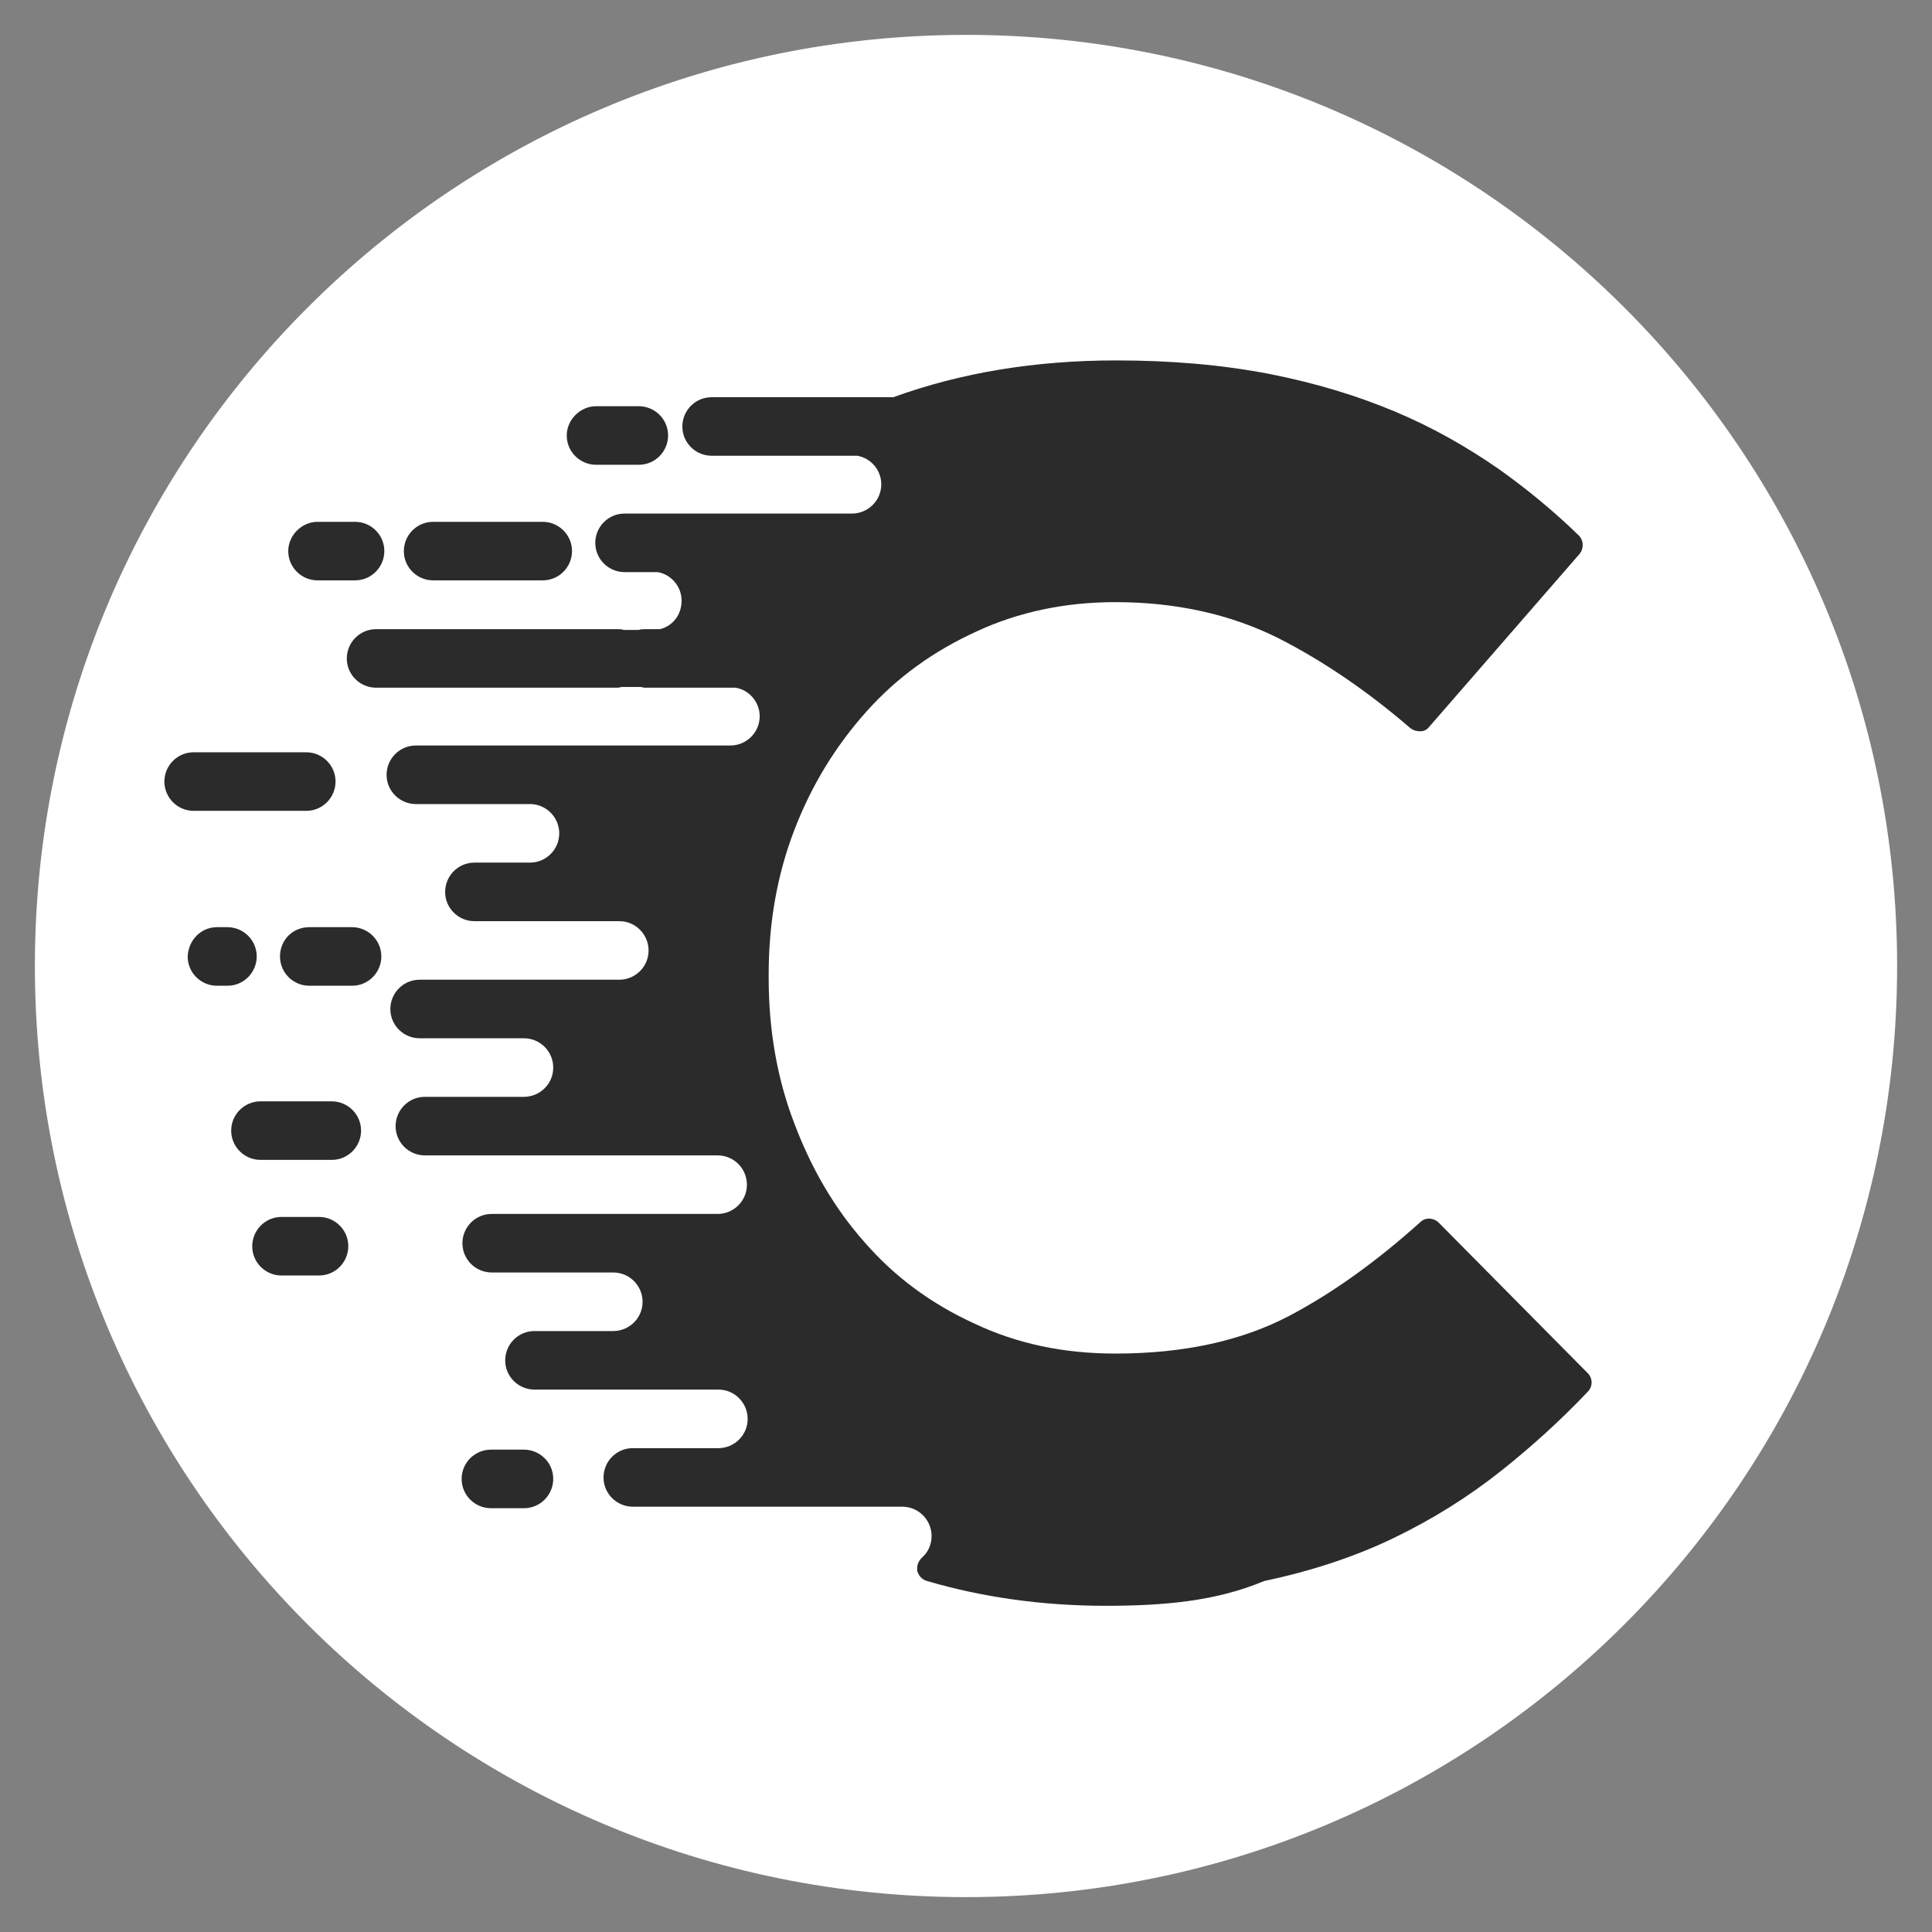
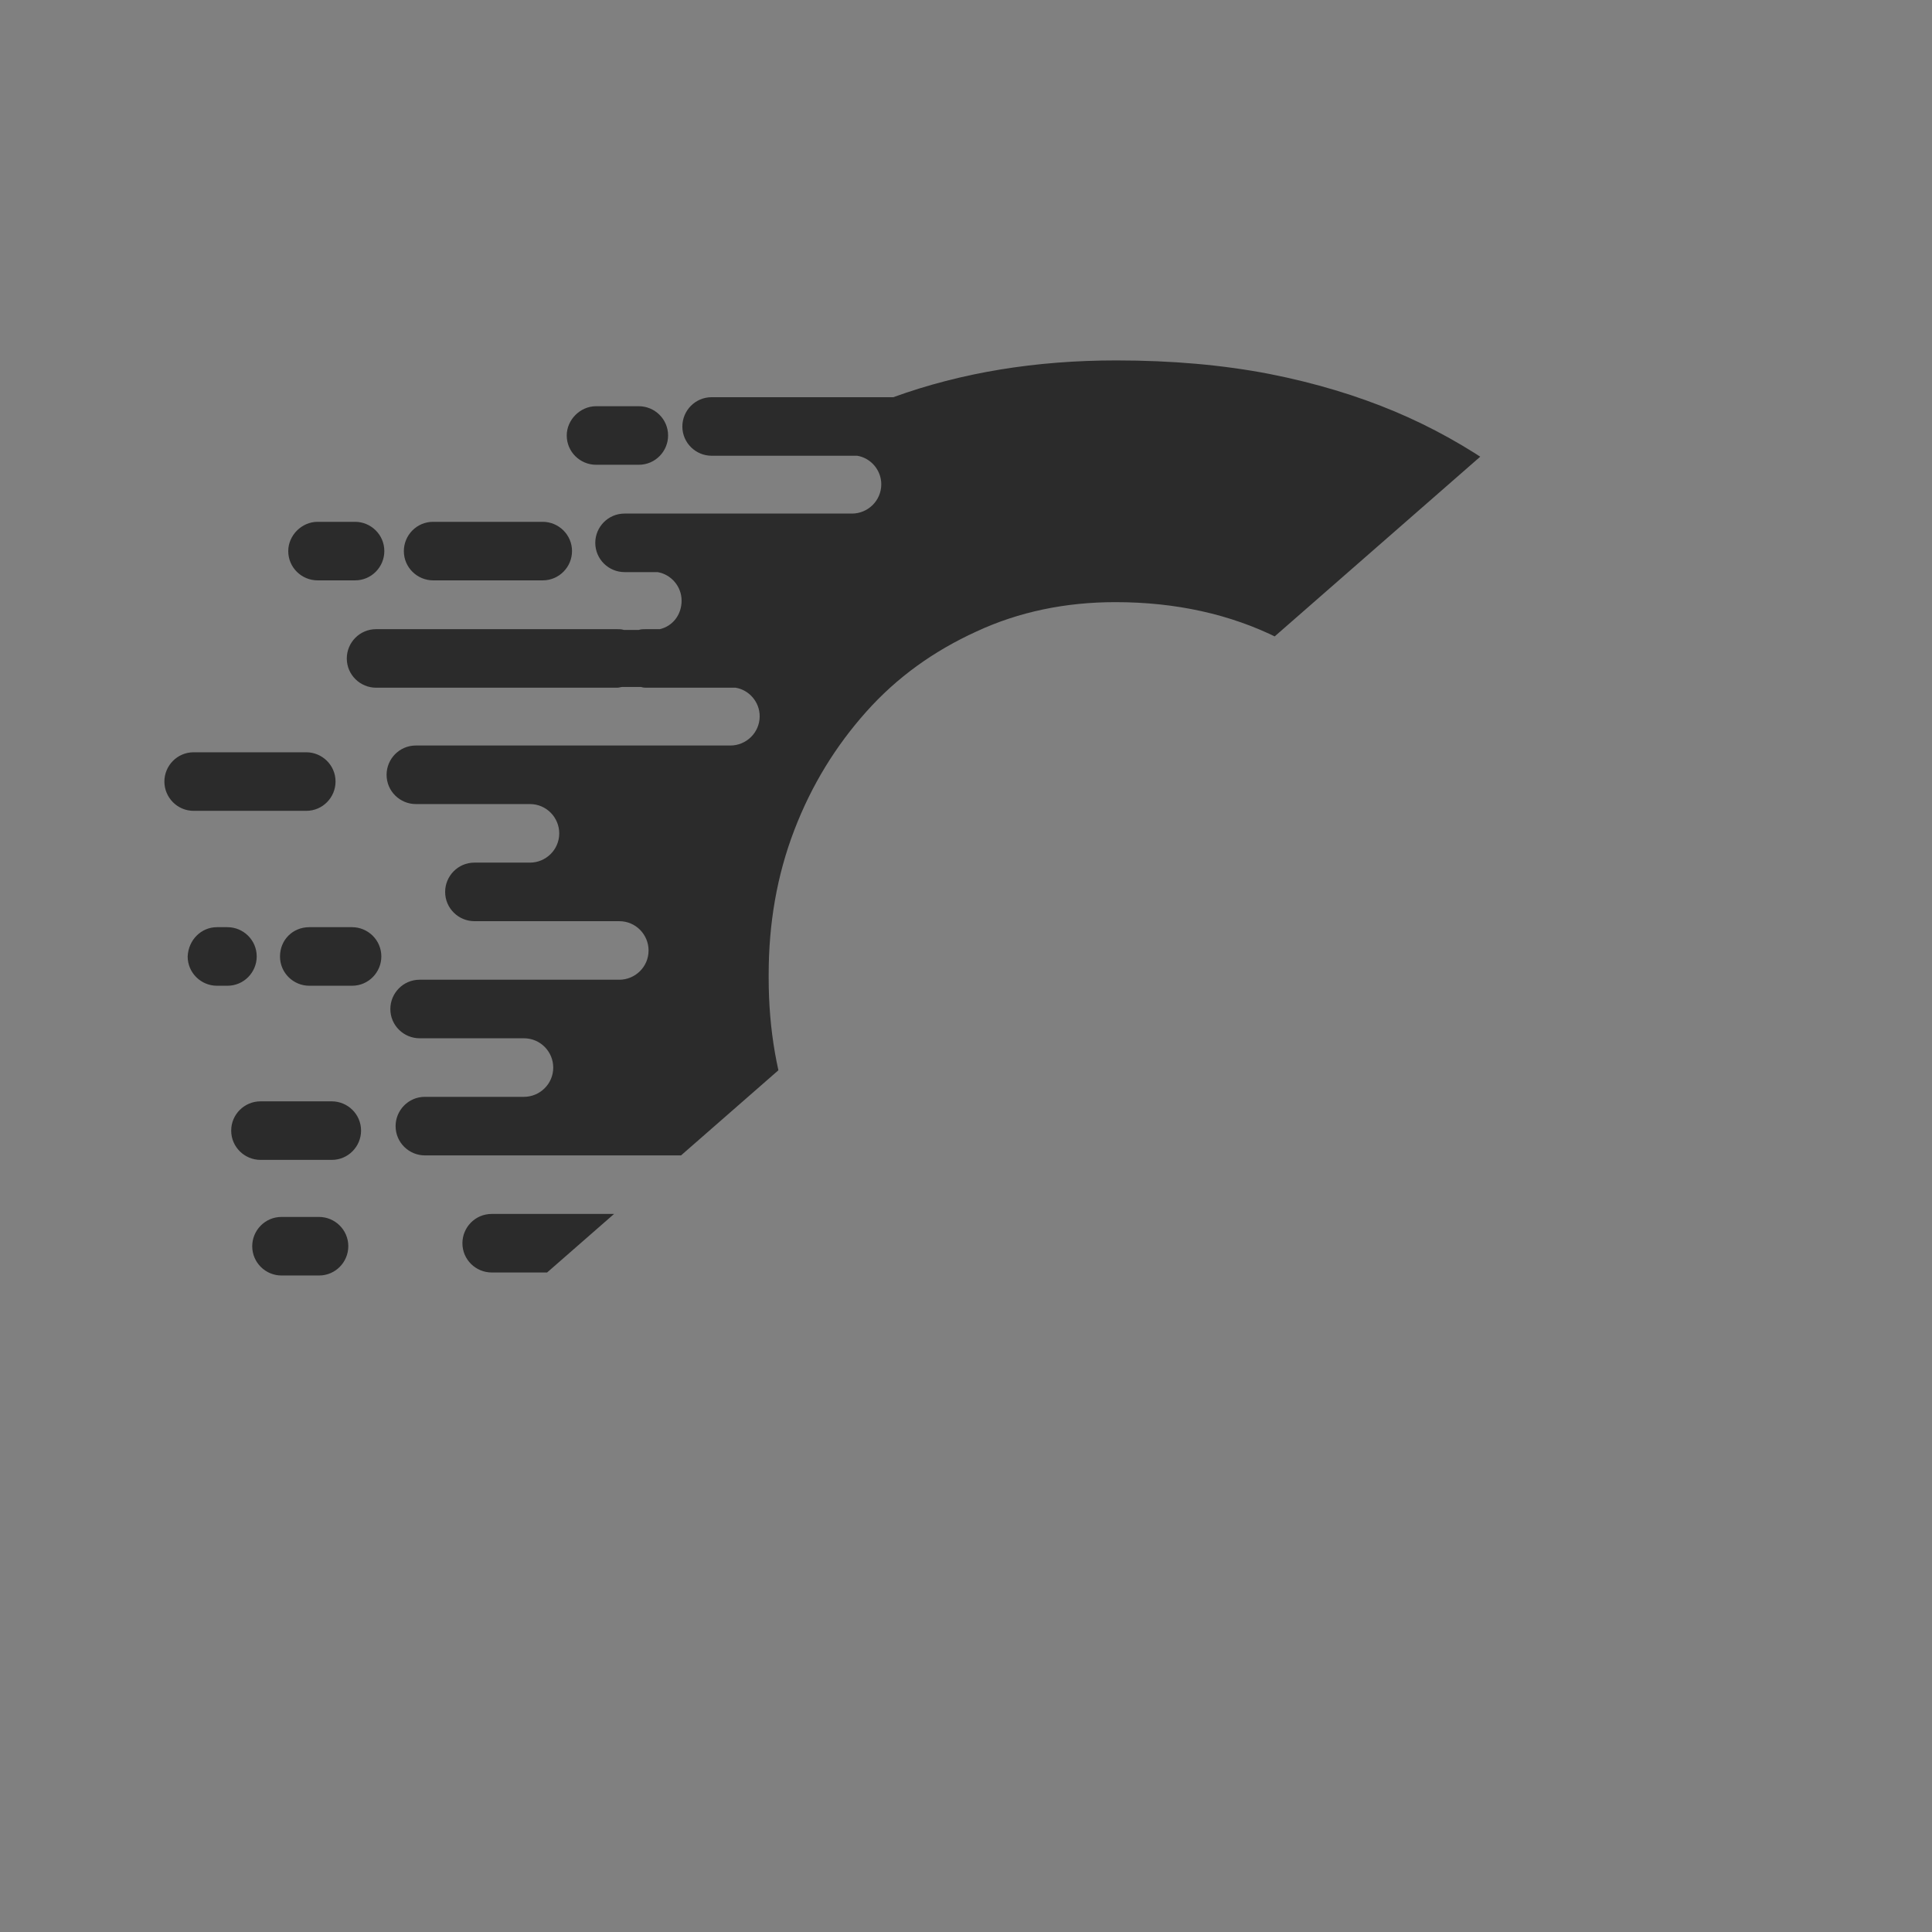
<svg xmlns="http://www.w3.org/2000/svg" version="1.0" preserveAspectRatio="xMidYMid meet" height="500" viewBox="0 0 375 375" zoomAndPan="magnify" width="500">
  <rect x="0" y="0" width="375" height="375" fill="#808080" stroke="none" />
  <defs>
    <clipPath id="f991cc65e0">
-       <path clip-rule="nonzero" d="M 6.77 6.77 L 368.23 6.77 L 368.23 368.23 L 6.77 368.23 Z M 6.77 6.77" />
-     </clipPath>
+       </clipPath>
    <clipPath id="fc10bf74d6">
-       <path clip-rule="nonzero" d="M 187.5 6.77 C 87.684 6.77 6.77 87.684 6.77 187.5 C 6.77 287.316 87.684 368.23 187.5 368.23 C 287.316 368.23 368.23 287.316 368.23 187.5 C 368.23 87.684 287.316 6.77 187.5 6.77 Z M 187.5 6.77" />
-     </clipPath>
+       </clipPath>
    <clipPath id="352dae6d2d">
-       <path clip-rule="nonzero" d="M 31.906 69.684 L 309 69.684 L 309 311.934 L 31.906 311.934 Z M 31.906 69.684" />
+       <path clip-rule="nonzero" d="M 31.906 69.684 L 309 69.684 L 31.906 311.934 Z M 31.906 69.684" />
    </clipPath>
  </defs>
  <g clip-path="url(#f991cc65e0)">
    <g clip-path="url(#fc10bf74d6)">
-       <path fill-rule="nonzero" fill-opacity="1" d="M 6.77 6.77 L 368.23 6.77 L 368.23 368.23 L 6.77 368.23 Z M 6.77 6.77" fill="#ffffff" />
-     </g>
+       </g>
  </g>
  <g clip-path="url(#352dae6d2d)">
    <path fill-rule="evenodd" fill-opacity="1" d="M 214.621 311.684 C 202.527 311.684 190.871 310.082 179.945 306.875 C 178.926 306.582 178.34 305.855 178.051 304.98 C 177.906 303.961 178.195 303.086 178.926 302.359 C 180.09 301.34 180.82 299.883 180.82 298.133 C 180.82 295.074 178.34 292.449 175.137 292.449 L 122.828 292.449 C 119.77 292.449 117.145 289.973 117.145 286.77 C 117.145 283.707 119.621 281.086 122.828 281.086 L 139.438 281.086 C 142.5 281.086 145.121 278.609 145.121 275.402 C 145.121 272.344 142.645 269.719 139.438 269.719 L 123.266 269.719 C 123.266 269.719 123.121 269.719 123.121 269.719 L 103.742 269.719 C 100.68 269.719 98.059 267.242 98.059 264.039 C 98.059 260.977 100.535 258.355 103.742 258.355 L 119.039 258.355 C 122.098 258.355 124.723 255.879 124.723 252.672 C 124.723 249.613 122.246 246.988 119.039 246.988 L 95.434 246.988 C 92.375 246.988 89.754 244.512 89.754 241.309 C 89.754 238.246 92.23 235.625 95.434 235.625 L 139.293 235.625 C 142.352 235.625 144.977 233.148 144.977 229.941 C 144.977 226.883 142.5 224.262 139.293 224.262 L 82.469 224.262 C 79.406 224.262 76.785 221.781 76.785 218.578 C 76.785 215.52 79.262 212.895 82.469 212.895 L 101.699 212.895 C 104.762 212.895 107.383 210.418 107.383 207.211 C 107.383 204.152 104.906 201.531 101.699 201.531 L 81.449 201.531 C 78.387 201.531 75.766 199.055 75.766 195.848 C 75.766 192.789 78.242 190.164 81.449 190.164 L 120.207 190.164 C 123.266 190.164 125.887 187.688 125.887 184.484 C 125.887 181.422 123.41 178.801 120.207 178.801 L 92.086 178.801 C 89.023 178.801 86.402 176.324 86.402 173.117 C 86.402 170.059 88.879 167.434 92.086 167.434 L 102.867 167.434 C 105.926 167.434 108.547 164.957 108.547 161.754 C 108.547 158.691 106.07 156.07 102.867 156.07 L 80.719 156.07 C 77.66 156.07 75.035 153.594 75.035 150.387 C 75.035 147.328 77.512 144.703 80.719 144.703 L 141.77 144.703 C 144.828 144.703 147.453 142.227 147.453 139.023 C 147.453 136.254 145.414 133.922 142.789 133.484 L 125.449 133.484 C 125.16 133.484 124.867 133.484 124.43 133.34 L 120.789 133.34 C 120.496 133.34 120.207 133.484 119.77 133.484 L 72.996 133.484 C 69.938 133.484 67.312 131.008 67.312 127.805 C 67.312 124.742 69.793 122.121 72.996 122.121 L 119.77 122.121 C 120.207 122.121 120.641 122.121 121.078 122.266 L 123.992 122.266 C 124.43 122.121 124.867 122.121 125.305 122.121 L 128.074 122.121 C 130.551 121.539 132.297 119.352 132.297 116.582 C 132.297 113.816 130.258 111.484 127.637 111.047 L 121.227 111.047 C 118.164 111.047 115.543 108.57 115.543 105.363 C 115.543 102.305 118.02 99.684 121.227 99.684 L 165.375 99.684 C 168.434 99.684 171.055 97.203 171.055 94 C 171.055 91.23 169.016 88.898 166.395 88.461 L 138.129 88.461 C 135.066 88.461 132.445 85.984 132.445 82.781 C 132.445 79.719 134.922 77.098 138.129 77.098 L 173.387 77.098 C 186.648 72.289 201.07 69.957 216.664 69.957 C 227.445 69.957 237.352 70.832 246.387 72.582 C 255.273 74.328 263.434 76.805 270.719 79.867 C 278.004 82.926 284.707 86.715 290.973 91.086 C 296.508 95.02 301.609 99.246 306.418 103.906 C 307.438 104.926 307.438 106.531 306.562 107.551 L 277.422 141.062 C 276.984 141.645 276.402 141.938 275.672 141.938 C 274.945 141.938 274.363 141.789 273.777 141.355 C 265.328 134.07 256.73 128.242 248.133 123.871 C 238.809 119.207 228.172 116.875 216.516 116.875 C 206.754 116.875 197.719 118.77 189.562 122.559 C 181.254 126.348 174.117 131.445 168.141 138.148 C 162.168 144.852 157.504 152.426 154.156 161.168 C 150.805 169.91 149.199 179.238 149.199 189.145 L 149.199 189.875 C 149.199 199.781 150.805 209.254 154.156 217.996 C 157.504 226.883 162.023 234.605 167.852 241.16 C 173.68 247.863 180.82 253.109 189.125 256.898 C 197.43 260.832 206.461 262.727 216.516 262.727 C 229.777 262.727 240.996 260.25 250.176 255.441 C 258.77 250.926 267.223 244.805 275.672 237.227 C 276.691 236.207 278.297 236.355 279.316 237.375 L 308.164 266.516 C 309.184 267.535 309.184 269.137 308.164 270.156 C 302.773 275.84 297.09 280.941 291.41 285.457 C 284.996 290.555 278.004 294.926 270.426 298.57 C 262.852 302.211 254.398 304.98 245.367 306.875 C 236.039 310.809 225.84 311.684 214.621 311.684 Z M 42.105 179.965 L 44.148 179.965 C 47.207 179.965 49.828 182.441 49.828 185.648 C 49.828 188.707 47.352 191.332 44.148 191.332 L 42.105 191.332 C 39.047 191.332 36.426 188.855 36.426 185.648 C 36.57 182.441 39.047 179.965 42.105 179.965 Z M 60.027 179.965 L 68.336 179.965 C 71.395 179.965 74.016 182.441 74.016 185.648 C 74.016 188.707 71.539 191.332 68.336 191.332 L 60.027 191.332 C 56.969 191.332 54.348 188.855 54.348 185.648 C 54.348 182.441 56.824 179.965 60.027 179.965 Z M 61.633 101.285 L 68.918 101.285 C 71.977 101.285 74.598 103.762 74.598 106.969 C 74.598 110.027 72.121 112.648 68.918 112.648 L 61.633 112.648 C 58.57 112.648 55.949 110.172 55.949 106.969 C 55.949 103.906 58.57 101.285 61.633 101.285 Z M 84.07 101.285 L 105.344 101.285 C 108.402 101.285 111.027 103.762 111.027 106.969 C 111.027 110.027 108.547 112.648 105.344 112.648 L 84.07 112.648 C 81.012 112.648 78.387 110.172 78.387 106.969 C 78.387 103.906 80.863 101.285 84.07 101.285 Z M 95.289 281.375 L 101.699 281.375 C 104.762 281.375 107.383 283.855 107.383 287.059 C 107.383 290.117 104.906 292.742 101.699 292.742 L 95.289 292.742 C 92.23 292.742 89.605 290.266 89.605 287.059 C 89.605 283.855 92.23 281.375 95.289 281.375 Z M 50.559 213.77 L 64.398 213.77 C 67.461 213.77 70.082 216.246 70.082 219.453 C 70.082 222.512 67.605 225.133 64.398 225.133 L 50.559 225.133 C 47.5 225.133 44.875 222.656 44.875 219.453 C 44.875 216.246 47.5 213.77 50.559 213.77 Z M 115.688 78.848 L 123.992 78.848 C 127.055 78.848 129.676 81.324 129.676 84.527 C 129.676 87.59 127.199 90.211 123.992 90.211 L 115.688 90.211 C 112.629 90.211 110.004 87.734 110.004 84.527 C 110.004 81.469 112.629 78.848 115.688 78.848 Z M 37.59 146.016 L 59.445 146.016 C 62.508 146.016 65.129 148.492 65.129 151.699 C 65.129 154.758 62.652 157.383 59.445 157.383 L 37.59 157.383 C 34.383 157.383 31.906 154.758 31.906 151.699 C 31.906 148.641 34.383 146.016 37.59 146.016 Z M 54.637 236.207 L 61.922 236.207 C 64.984 236.207 67.605 238.684 67.605 241.891 C 67.605 244.949 65.129 247.574 61.922 247.574 L 54.637 247.574 C 51.578 247.574 48.957 245.098 48.957 241.891 C 48.957 238.832 51.434 236.207 54.637 236.207 Z M 54.637 236.207" fill="#2b2b2b" />
  </g>
</svg>